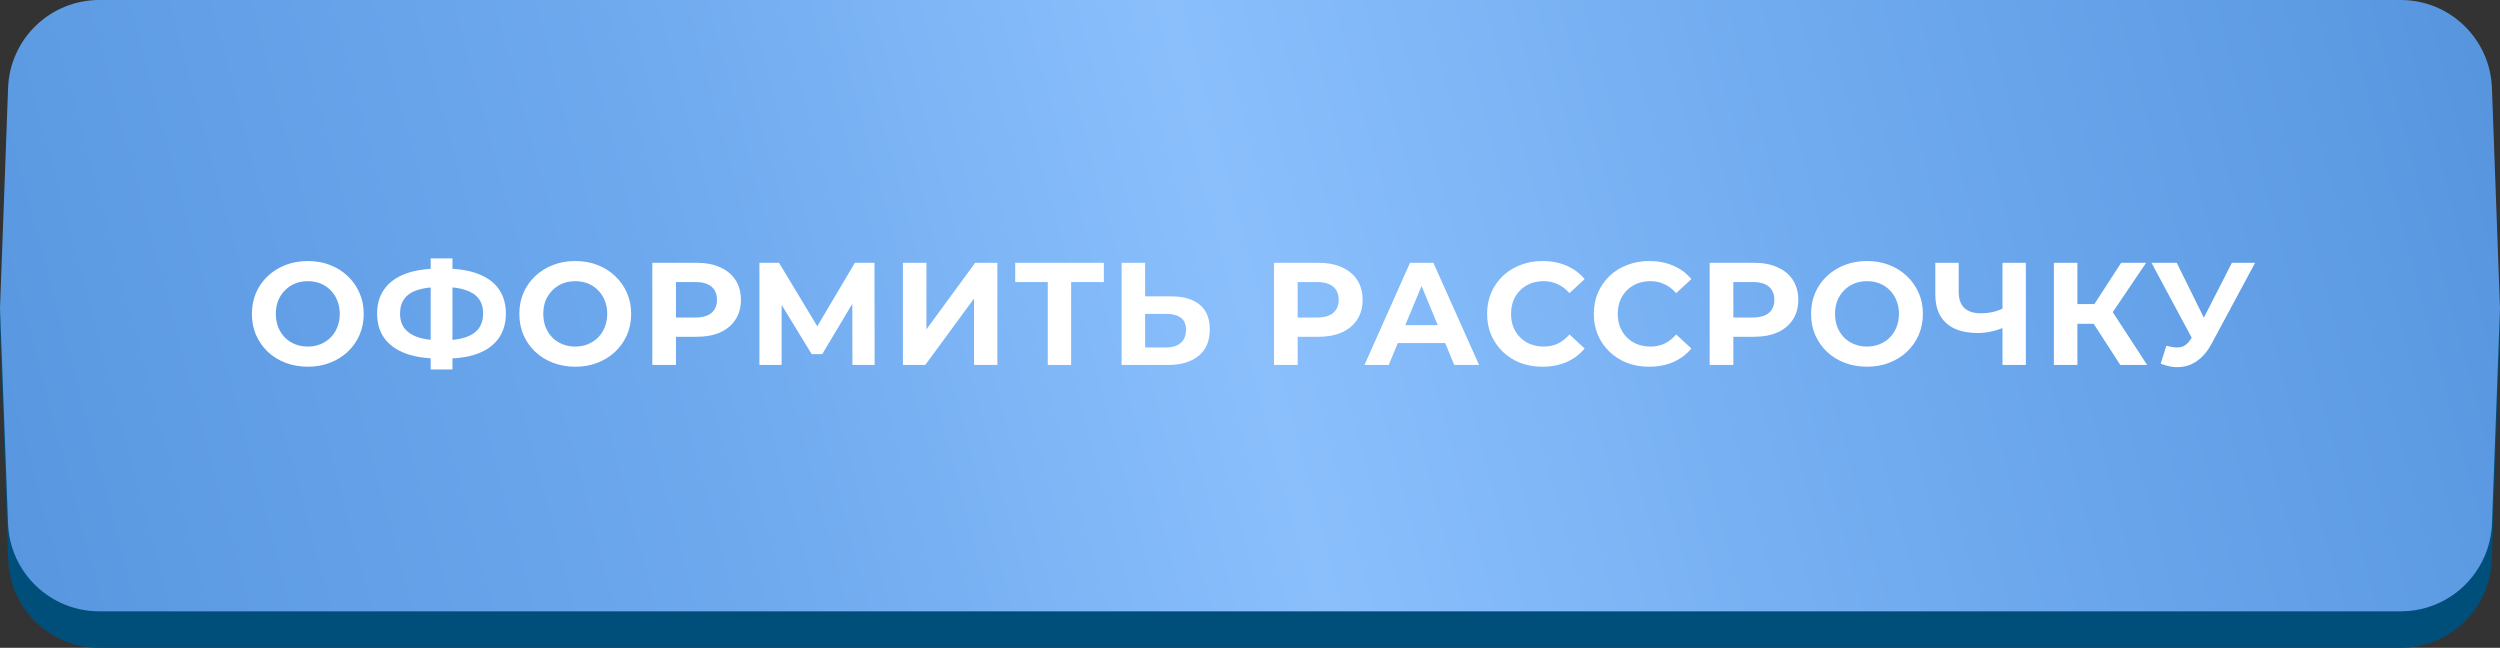
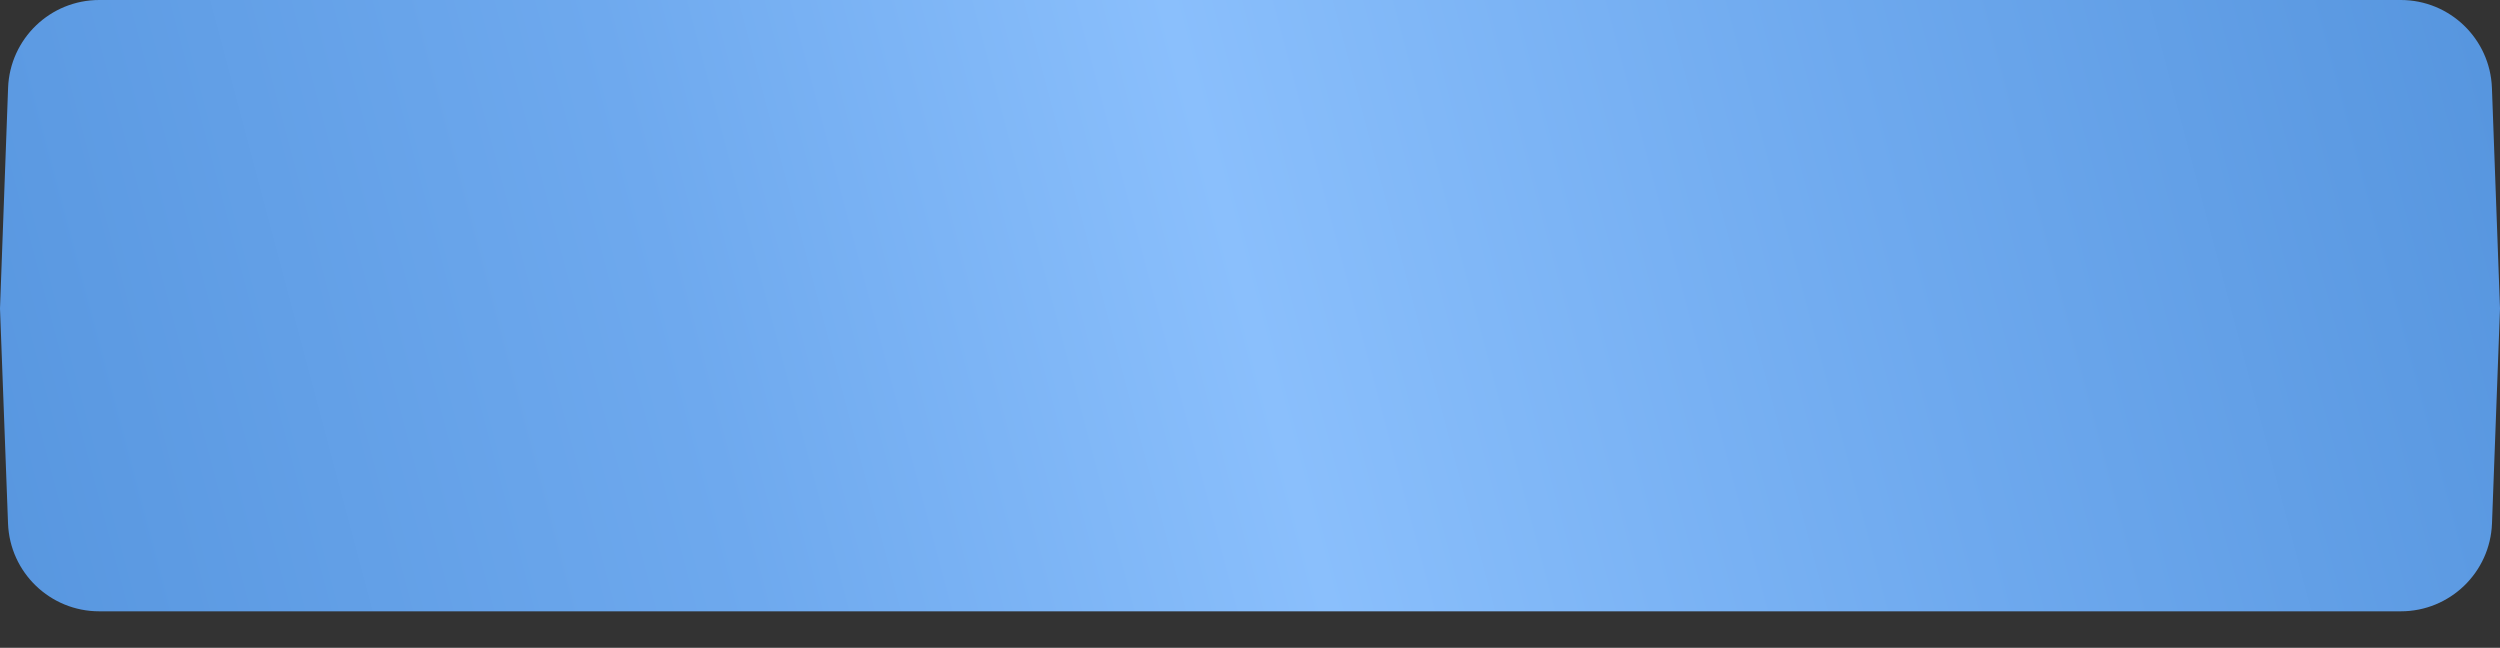
<svg xmlns="http://www.w3.org/2000/svg" width="1096" height="284" viewBox="0 0 1096 284" fill="none">
  <rect x="0" y="0" width="1096" height="284" fill="#333333" stroke="none" />
-   <path d="M3.592 42.584C4.355 21.057 22.027 4 43.567 4H1052.44C1073.98 4 1091.65 21.059 1092.42 42.587L1096 144L1092.42 245.413C1091.65 266.941 1073.98 284 1052.44 284H43.567C22.027 284 4.355 266.943 3.592 245.416L0 144L3.592 42.584Z" fill="#004F7A" />
  <path d="M3.546 38.534C4.335 17.028 21.998 0 43.52 0H1052.49C1074.01 0 1091.67 17.03 1092.46 38.538L1096 135.252L1092.49 229.49C1091.69 250.987 1074.03 268 1052.52 268H43.493C21.983 268 4.324 250.989 3.521 229.493L0 135.252L3.546 38.534Z" fill="url(#paint0_linear_10_628)" />
-   <path d="M135.008 160.768C131.467 160.768 128.181 160.192 125.152 159.04C122.165 157.888 119.563 156.267 117.344 154.176C115.168 152.085 113.461 149.632 112.224 146.816C111.029 144 110.432 140.928 110.432 137.6C110.432 134.272 111.029 131.2 112.224 128.384C113.461 125.568 115.189 123.115 117.408 121.024C119.627 118.933 122.229 117.312 125.216 116.16C128.203 115.008 131.445 114.432 134.944 114.432C138.485 114.432 141.728 115.008 144.672 116.16C147.659 117.312 150.24 118.933 152.416 121.024C154.635 123.115 156.363 125.568 157.6 128.384C158.837 131.157 159.456 134.229 159.456 137.6C159.456 140.928 158.837 144.021 157.6 146.88C156.363 149.696 154.635 152.149 152.416 154.24C150.24 156.288 147.659 157.888 144.672 159.04C141.728 160.192 138.507 160.768 135.008 160.768ZM134.944 151.936C136.949 151.936 138.784 151.595 140.448 150.912C142.155 150.229 143.648 149.248 144.928 147.968C146.208 146.688 147.189 145.173 147.872 143.424C148.597 141.675 148.96 139.733 148.96 137.6C148.96 135.467 148.597 133.525 147.872 131.776C147.189 130.027 146.208 128.512 144.928 127.232C143.691 125.952 142.219 124.971 140.512 124.288C138.805 123.605 136.949 123.264 134.944 123.264C132.939 123.264 131.083 123.605 129.376 124.288C127.712 124.971 126.24 125.952 124.96 127.232C123.68 128.512 122.677 130.027 121.952 131.776C121.269 133.525 120.928 135.467 120.928 137.6C120.928 139.691 121.269 141.632 121.952 143.424C122.677 145.173 123.659 146.688 124.896 147.968C126.176 149.248 127.669 150.229 129.376 150.912C131.083 151.595 132.939 151.936 134.944 151.936ZM192.403 157.184C186.6 157.184 181.672 156.416 177.619 154.88C173.608 153.344 170.558 151.125 168.467 148.224C166.376 145.28 165.331 141.696 165.331 137.472C165.331 133.248 166.376 129.685 168.467 126.784C170.558 123.84 173.608 121.6 177.619 120.064C181.672 118.528 186.6 117.76 192.403 117.76C192.488 117.76 192.723 117.76 193.107 117.76C193.534 117.76 193.939 117.76 194.323 117.76C194.75 117.76 194.984 117.76 195.027 117.76C200.787 117.76 205.651 118.528 209.619 120.064C213.63 121.6 216.659 123.84 218.707 126.784C220.755 129.728 221.779 133.291 221.779 137.472C221.779 141.611 220.755 145.173 218.707 148.16C216.702 151.104 213.736 153.344 209.811 154.88C205.928 156.416 201.171 157.184 195.539 157.184C195.411 157.184 195.112 157.184 194.643 157.184C194.174 157.184 193.704 157.184 193.235 157.184C192.808 157.184 192.531 157.184 192.403 157.184ZM193.363 149.184C193.491 149.184 193.662 149.184 193.875 149.184C194.088 149.184 194.238 149.184 194.323 149.184C198.248 149.184 201.491 148.757 204.051 147.904C206.654 147.008 208.595 145.707 209.875 144C211.155 142.251 211.795 140.053 211.795 137.408C211.795 134.763 211.134 132.587 209.811 130.88C208.488 129.173 206.547 127.915 203.987 127.104C201.47 126.251 198.291 125.824 194.451 125.824C194.366 125.824 194.195 125.824 193.939 125.824C193.726 125.824 193.534 125.824 193.363 125.824C189.31 125.824 185.96 126.229 183.315 127.04C180.67 127.851 178.686 129.131 177.363 130.88C176.04 132.587 175.379 134.784 175.379 137.472C175.379 140.16 176.083 142.379 177.491 144.128C178.899 145.835 180.926 147.115 183.571 147.968C186.259 148.779 189.523 149.184 193.363 149.184ZM188.819 161.984V113.28H198.355V161.984H188.819ZM252.255 160.768C248.714 160.768 245.429 160.192 242.399 159.04C239.413 157.888 236.81 156.267 234.591 154.176C232.415 152.085 230.709 149.632 229.471 146.816C228.277 144 227.679 140.928 227.679 137.6C227.679 134.272 228.277 131.2 229.471 128.384C230.709 125.568 232.437 123.115 234.655 121.024C236.874 118.933 239.477 117.312 242.463 116.16C245.45 115.008 248.693 114.432 252.191 114.432C255.733 114.432 258.975 115.008 261.919 116.16C264.906 117.312 267.487 118.933 269.663 121.024C271.882 123.115 273.61 125.568 274.847 128.384C276.085 131.157 276.703 134.229 276.703 137.6C276.703 140.928 276.085 144.021 274.847 146.88C273.61 149.696 271.882 152.149 269.663 154.24C267.487 156.288 264.906 157.888 261.919 159.04C258.975 160.192 255.754 160.768 252.255 160.768ZM252.191 151.936C254.197 151.936 256.031 151.595 257.695 150.912C259.402 150.229 260.896 149.248 262.175 147.968C263.456 146.688 264.437 145.173 265.119 143.424C265.845 141.675 266.208 139.733 266.208 137.6C266.208 135.467 265.845 133.525 265.119 131.776C264.437 130.027 263.456 128.512 262.175 127.232C260.938 125.952 259.466 124.971 257.759 124.288C256.053 123.605 254.197 123.264 252.191 123.264C250.186 123.264 248.33 123.605 246.623 124.288C244.959 124.971 243.487 125.952 242.207 127.232C240.927 128.512 239.925 130.027 239.199 131.776C238.517 133.525 238.175 135.467 238.175 137.6C238.175 139.691 238.517 141.632 239.199 143.424C239.925 145.173 240.906 146.688 242.143 147.968C243.423 149.248 244.917 150.229 246.623 150.912C248.33 151.595 250.186 151.936 252.191 151.936ZM285.97 160V115.2H305.362C309.373 115.2 312.829 115.861 315.73 117.184C318.632 118.464 320.872 120.32 322.45 122.752C324.029 125.184 324.818 128.085 324.818 131.456C324.818 134.784 324.029 137.664 322.45 140.096C320.872 142.528 318.632 144.405 315.73 145.728C312.829 147.008 309.373 147.648 305.362 147.648H291.73L296.338 142.976V160H285.97ZM296.338 144.128L291.73 139.2H304.786C307.986 139.2 310.376 138.517 311.954 137.152C313.533 135.787 314.322 133.888 314.322 131.456C314.322 128.981 313.533 127.061 311.954 125.696C310.376 124.331 307.986 123.648 304.786 123.648H291.73L296.338 118.72V144.128ZM332.938 160V115.2H341.514L360.586 146.816H356.042L374.794 115.2H383.37L383.434 160H373.706L373.642 130.112H375.498L360.458 155.264H355.85L340.49 130.112H342.666V160H332.938ZM395.843 160V115.2H406.147V144.384L427.523 115.2H437.251V160H427.011V130.88L405.635 160H395.843ZM459.349 160V121.28L461.717 123.648H445.077V115.2H483.925V123.648H467.285L469.589 121.28V160H459.349ZM513.411 129.92C518.83 129.92 523.011 131.136 525.955 133.568C528.899 135.957 530.371 139.563 530.371 144.384C530.371 149.504 528.729 153.387 525.443 156.032C522.201 158.677 517.699 160 511.939 160H491.715V115.2H502.019V129.92H513.411ZM511.363 152.32C514.009 152.32 516.099 151.659 517.635 150.336C519.171 149.013 519.939 147.093 519.939 144.576C519.939 142.101 519.171 140.331 517.635 139.264C516.142 138.155 514.051 137.6 511.363 137.6H502.019V152.32H511.363ZM558.525 160V115.2H577.917C581.928 115.2 585.384 115.861 588.285 117.184C591.187 118.464 593.427 120.32 595.005 122.752C596.584 125.184 597.373 128.085 597.373 131.456C597.373 134.784 596.584 137.664 595.005 140.096C593.427 142.528 591.187 144.405 588.285 145.728C585.384 147.008 581.928 147.648 577.917 147.648H564.285L568.893 142.976V160H558.525ZM568.893 144.128L564.285 139.2H577.341C580.541 139.2 582.931 138.517 584.509 137.152C586.088 135.787 586.877 133.888 586.877 131.456C586.877 128.981 586.088 127.061 584.509 125.696C582.931 124.331 580.541 123.648 577.341 123.648H564.285L568.893 118.72V144.128ZM598.187 160L618.155 115.2H628.395L648.427 160H637.547L621.163 120.448H625.259L608.811 160H598.187ZM608.171 150.4L610.923 142.528H633.963L636.779 150.4H608.171ZM676.207 160.768C672.751 160.768 669.53 160.213 666.543 159.104C663.599 157.952 661.039 156.331 658.863 154.24C656.687 152.149 654.98 149.696 653.743 146.88C652.548 144.064 651.951 140.971 651.951 137.6C651.951 134.229 652.548 131.136 653.743 128.32C654.98 125.504 656.687 123.051 658.863 120.96C661.082 118.869 663.663 117.269 666.607 116.16C669.551 115.008 672.772 114.432 676.271 114.432C680.154 114.432 683.652 115.115 686.767 116.48C689.924 117.803 692.57 119.765 694.703 122.368L688.047 128.512C686.511 126.763 684.804 125.461 682.927 124.608C681.05 123.712 679.002 123.264 676.783 123.264C674.692 123.264 672.772 123.605 671.023 124.288C669.274 124.971 667.759 125.952 666.479 127.232C665.199 128.512 664.196 130.027 663.471 131.776C662.788 133.525 662.447 135.467 662.447 137.6C662.447 139.733 662.788 141.675 663.471 143.424C664.196 145.173 665.199 146.688 666.479 147.968C667.759 149.248 669.274 150.229 671.023 150.912C672.772 151.595 674.692 151.936 676.783 151.936C679.002 151.936 681.05 151.509 682.927 150.656C684.804 149.76 686.511 148.416 688.047 146.624L694.703 152.768C692.57 155.371 689.924 157.355 686.767 158.72C683.652 160.085 680.132 160.768 676.207 160.768ZM722.987 160.768C719.531 160.768 716.31 160.213 713.323 159.104C710.379 157.952 707.819 156.331 705.643 154.24C703.467 152.149 701.76 149.696 700.523 146.88C699.328 144.064 698.731 140.971 698.731 137.6C698.731 134.229 699.328 131.136 700.523 128.32C701.76 125.504 703.467 123.051 705.643 120.96C707.862 118.869 710.443 117.269 713.387 116.16C716.331 115.008 719.552 114.432 723.051 114.432C726.934 114.432 730.432 115.115 733.547 116.48C736.704 117.803 739.35 119.765 741.483 122.368L734.827 128.512C733.291 126.763 731.584 125.461 729.707 124.608C727.83 123.712 725.782 123.264 723.563 123.264C721.472 123.264 719.552 123.605 717.803 124.288C716.054 124.971 714.539 125.952 713.259 127.232C711.979 128.512 710.976 130.027 710.251 131.776C709.568 133.525 709.227 135.467 709.227 137.6C709.227 139.733 709.568 141.675 710.251 143.424C710.976 145.173 711.979 146.688 713.259 147.968C714.539 149.248 716.054 150.229 717.803 150.912C719.552 151.595 721.472 151.936 723.563 151.936C725.782 151.936 727.83 151.509 729.707 150.656C731.584 149.76 733.291 148.416 734.827 146.624L741.483 152.768C739.35 155.371 736.704 157.355 733.547 158.72C730.432 160.085 726.912 160.768 722.987 160.768ZM749.521 160V115.2H768.913C772.923 115.2 776.379 115.861 779.281 117.184C782.182 118.464 784.422 120.32 786.001 122.752C787.579 125.184 788.369 128.085 788.369 131.456C788.369 134.784 787.579 137.664 786.001 140.096C784.422 142.528 782.182 144.405 779.281 145.728C776.379 147.008 772.923 147.648 768.913 147.648H755.281L759.889 142.976V160H749.521ZM759.889 144.128L755.281 139.2H768.337C771.537 139.2 773.926 138.517 775.505 137.152C777.083 135.787 777.873 133.888 777.873 131.456C777.873 128.981 777.083 127.061 775.505 125.696C773.926 124.331 771.537 123.648 768.337 123.648H755.281L759.889 118.72V144.128ZM818.553 160.768C815.012 160.768 811.726 160.192 808.697 159.04C805.71 157.888 803.108 156.267 800.889 154.176C798.713 152.085 797.006 149.632 795.769 146.816C794.574 144 793.977 140.928 793.977 137.6C793.977 134.272 794.574 131.2 795.769 128.384C797.006 125.568 798.734 123.115 800.953 121.024C803.172 118.933 805.774 117.312 808.761 116.16C811.748 115.008 814.99 114.432 818.489 114.432C822.03 114.432 825.273 115.008 828.217 116.16C831.204 117.312 833.785 118.933 835.961 121.024C838.18 123.115 839.908 125.568 841.145 128.384C842.382 131.157 843.001 134.229 843.001 137.6C843.001 140.928 842.382 144.021 841.145 146.88C839.908 149.696 838.18 152.149 835.961 154.24C833.785 156.288 831.204 157.888 828.217 159.04C825.273 160.192 822.052 160.768 818.553 160.768ZM818.489 151.936C820.494 151.936 822.329 151.595 823.993 150.912C825.7 150.229 827.193 149.248 828.473 147.968C829.753 146.688 830.734 145.173 831.417 143.424C832.142 141.675 832.505 139.733 832.505 137.6C832.505 135.467 832.142 133.525 831.417 131.776C830.734 130.027 829.753 128.512 828.473 127.232C827.236 125.952 825.764 124.971 824.057 124.288C822.35 123.605 820.494 123.264 818.489 123.264C816.484 123.264 814.628 123.605 812.921 124.288C811.257 124.971 809.785 125.952 808.505 127.232C807.225 128.512 806.222 130.027 805.497 131.776C804.814 133.525 804.473 135.467 804.473 137.6C804.473 139.691 804.814 141.632 805.497 143.424C806.222 145.173 807.204 146.688 808.441 147.968C809.721 149.248 811.214 150.229 812.921 150.912C814.628 151.595 816.484 151.936 818.489 151.936ZM879.363 143.296C877.144 144.192 875.011 144.875 872.963 145.344C870.915 145.771 868.952 145.984 867.075 145.984C861.059 145.984 856.451 144.555 853.251 141.696C850.051 138.795 848.451 134.635 848.451 129.216V115.2H858.691V128.064C858.691 131.136 859.523 133.461 861.187 135.04C862.851 136.576 865.219 137.344 868.291 137.344C870.253 137.344 872.152 137.131 873.987 136.704C875.821 136.235 877.528 135.573 879.107 134.72L879.363 143.296ZM877.891 160V115.2H888.131V160H877.891ZM929.54 160L915.588 138.432L923.972 133.376L941.316 160H929.54ZM900.42 160V115.2H910.724V160H900.42ZM907.716 141.952V133.312H923.332V141.952H907.716ZM924.932 138.752L915.396 137.6L929.924 115.2H940.868L924.932 138.752ZM949.739 151.552C952.214 152.277 954.283 152.491 955.947 152.192C957.654 151.851 959.168 150.656 960.491 148.608L962.667 145.344L963.627 144.256L978.475 115.2H988.651L969.579 150.656C967.872 153.856 965.846 156.309 963.499 158.016C961.195 159.723 958.656 160.683 955.883 160.896C953.11 161.152 950.23 160.661 947.243 159.424L949.739 151.552ZM963.435 152.896L943.211 115.2H954.283L969.131 145.28L963.435 152.896Z" fill="white" />
  <defs>
    <linearGradient id="paint0_linear_10_628" x1="1081.02" y1="-3.89292e-05" x2="-0.463" y2="287.547" gradientUnits="userSpaceOnUse">
      <stop stop-color="#5796DF" />
      <stop offset="0.24" stop-color="#6EA9EE" />
      <stop offset="0.492" stop-color="#8ABFFC" />
      <stop offset="0.708" stop-color="#6EA9EE" />
      <stop offset="1" stop-color="#5796DF" />
    </linearGradient>
  </defs>
</svg>